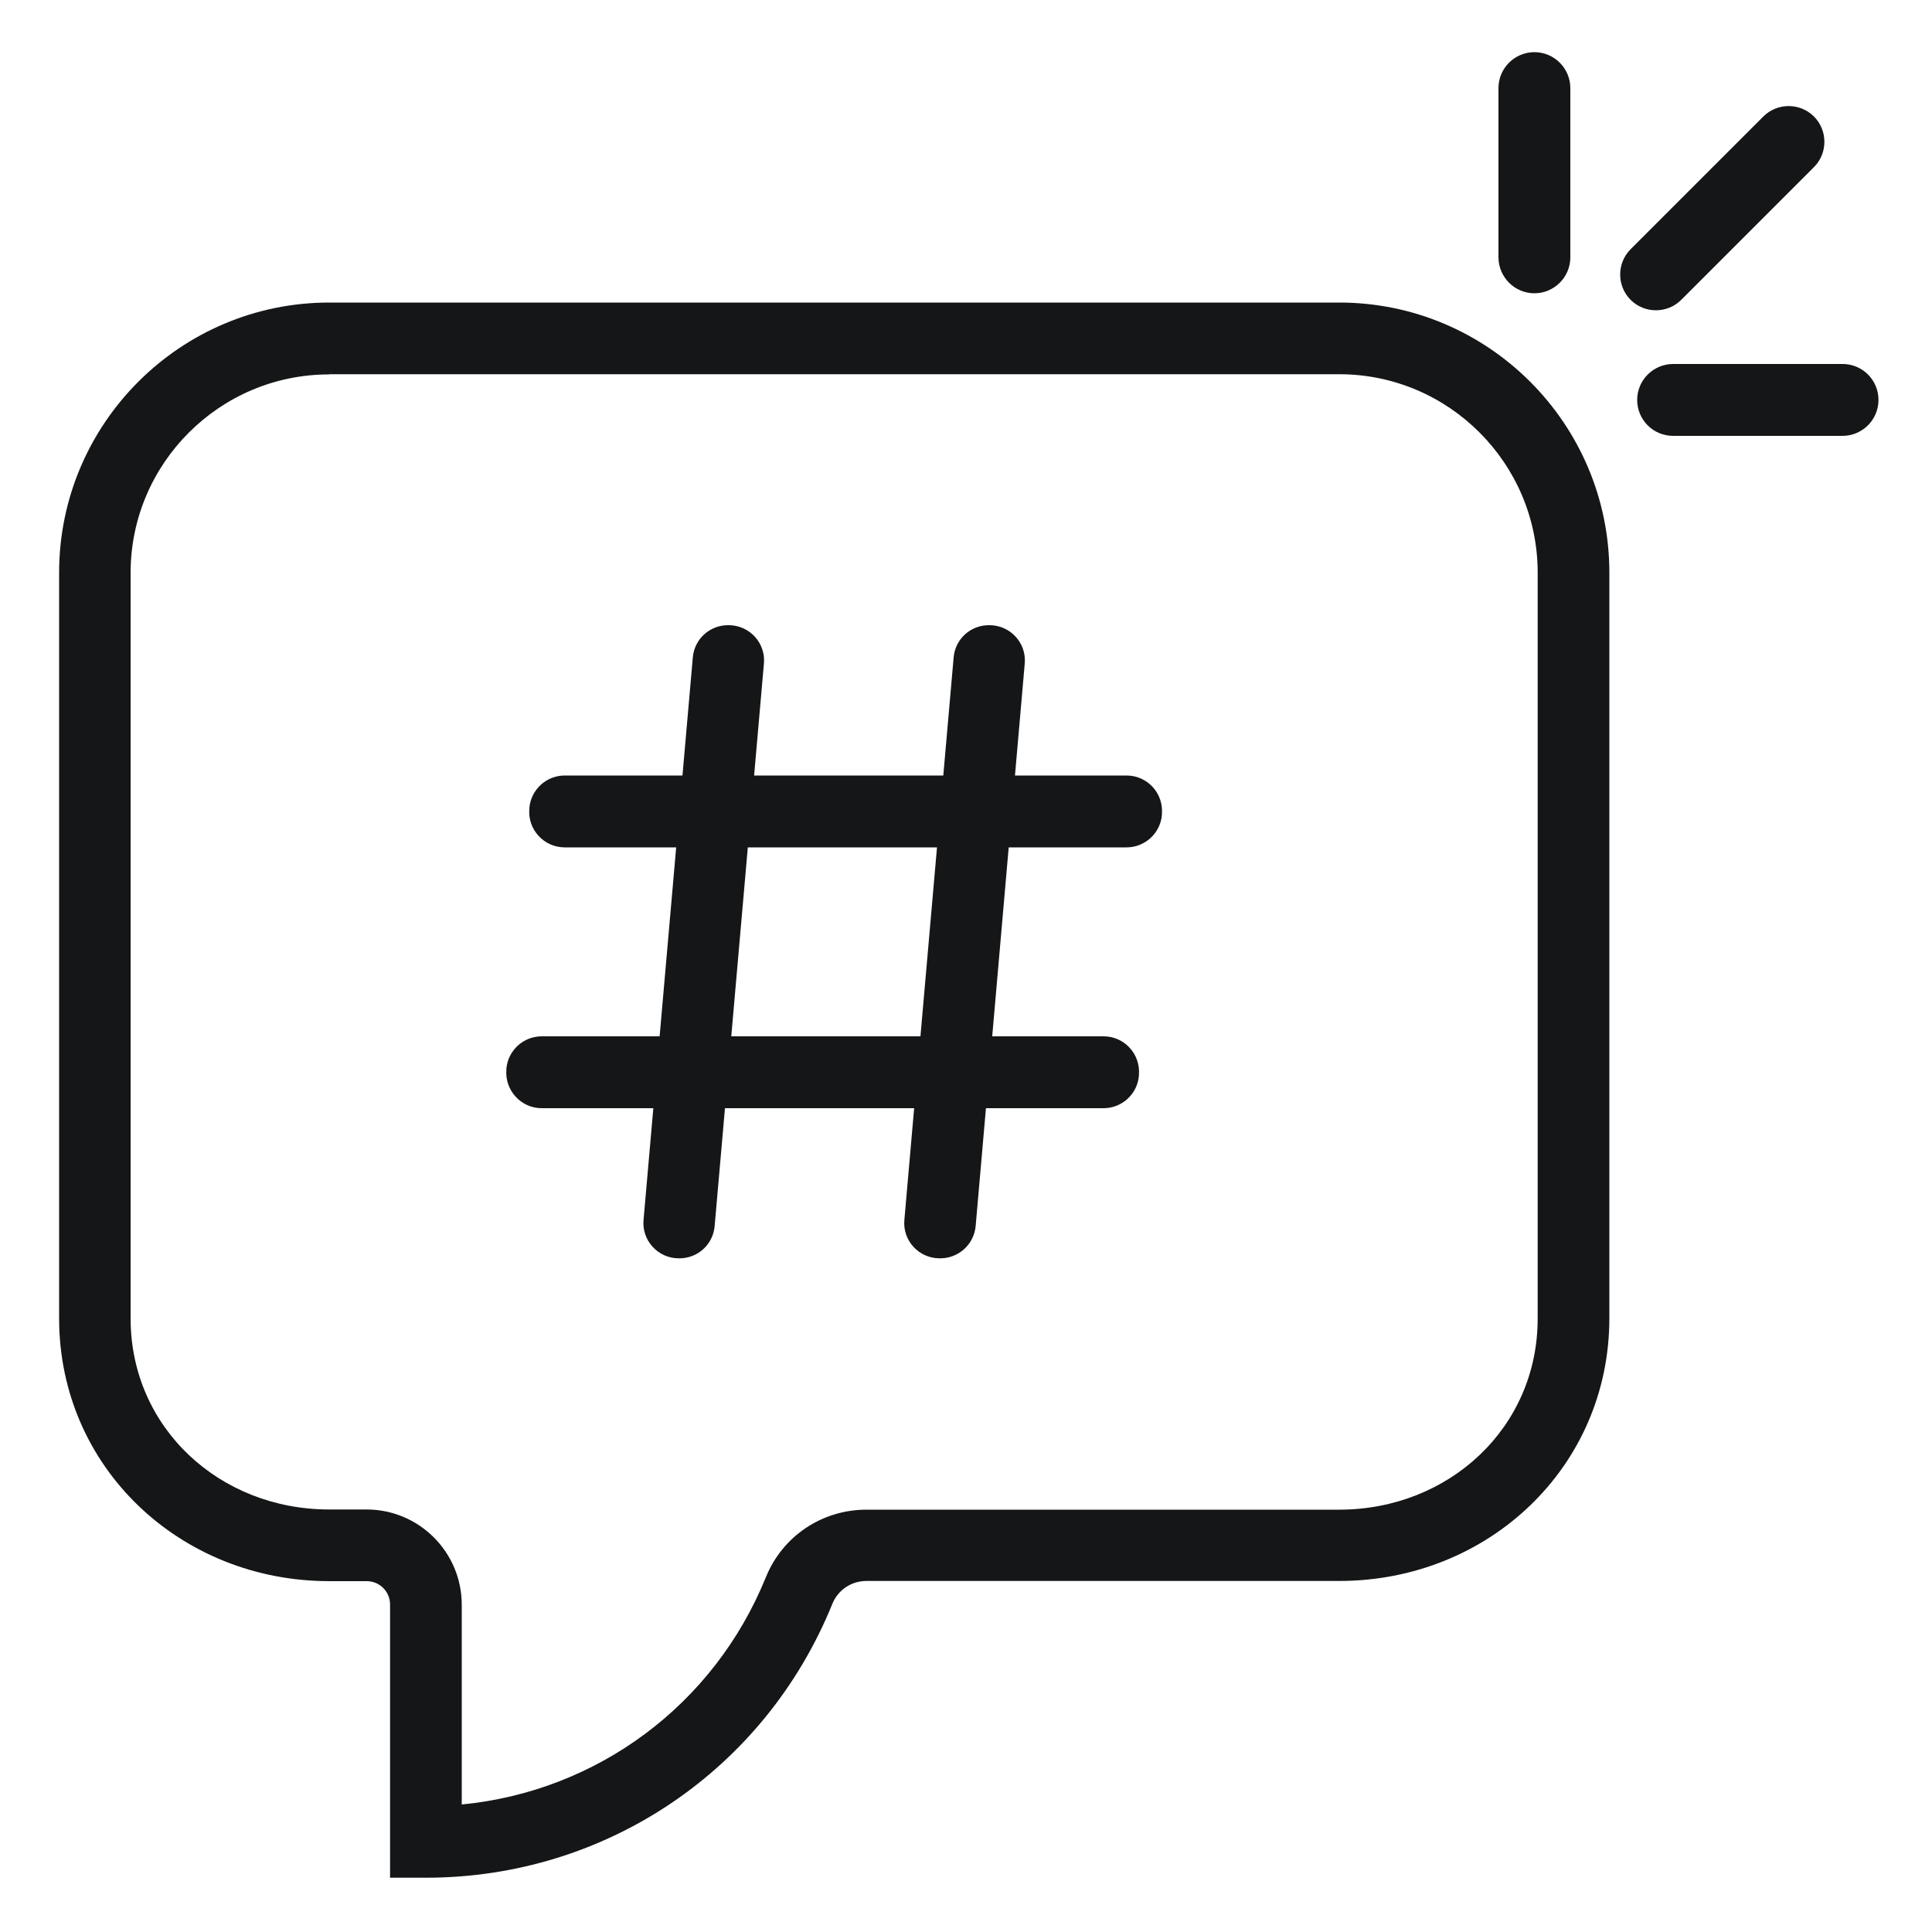
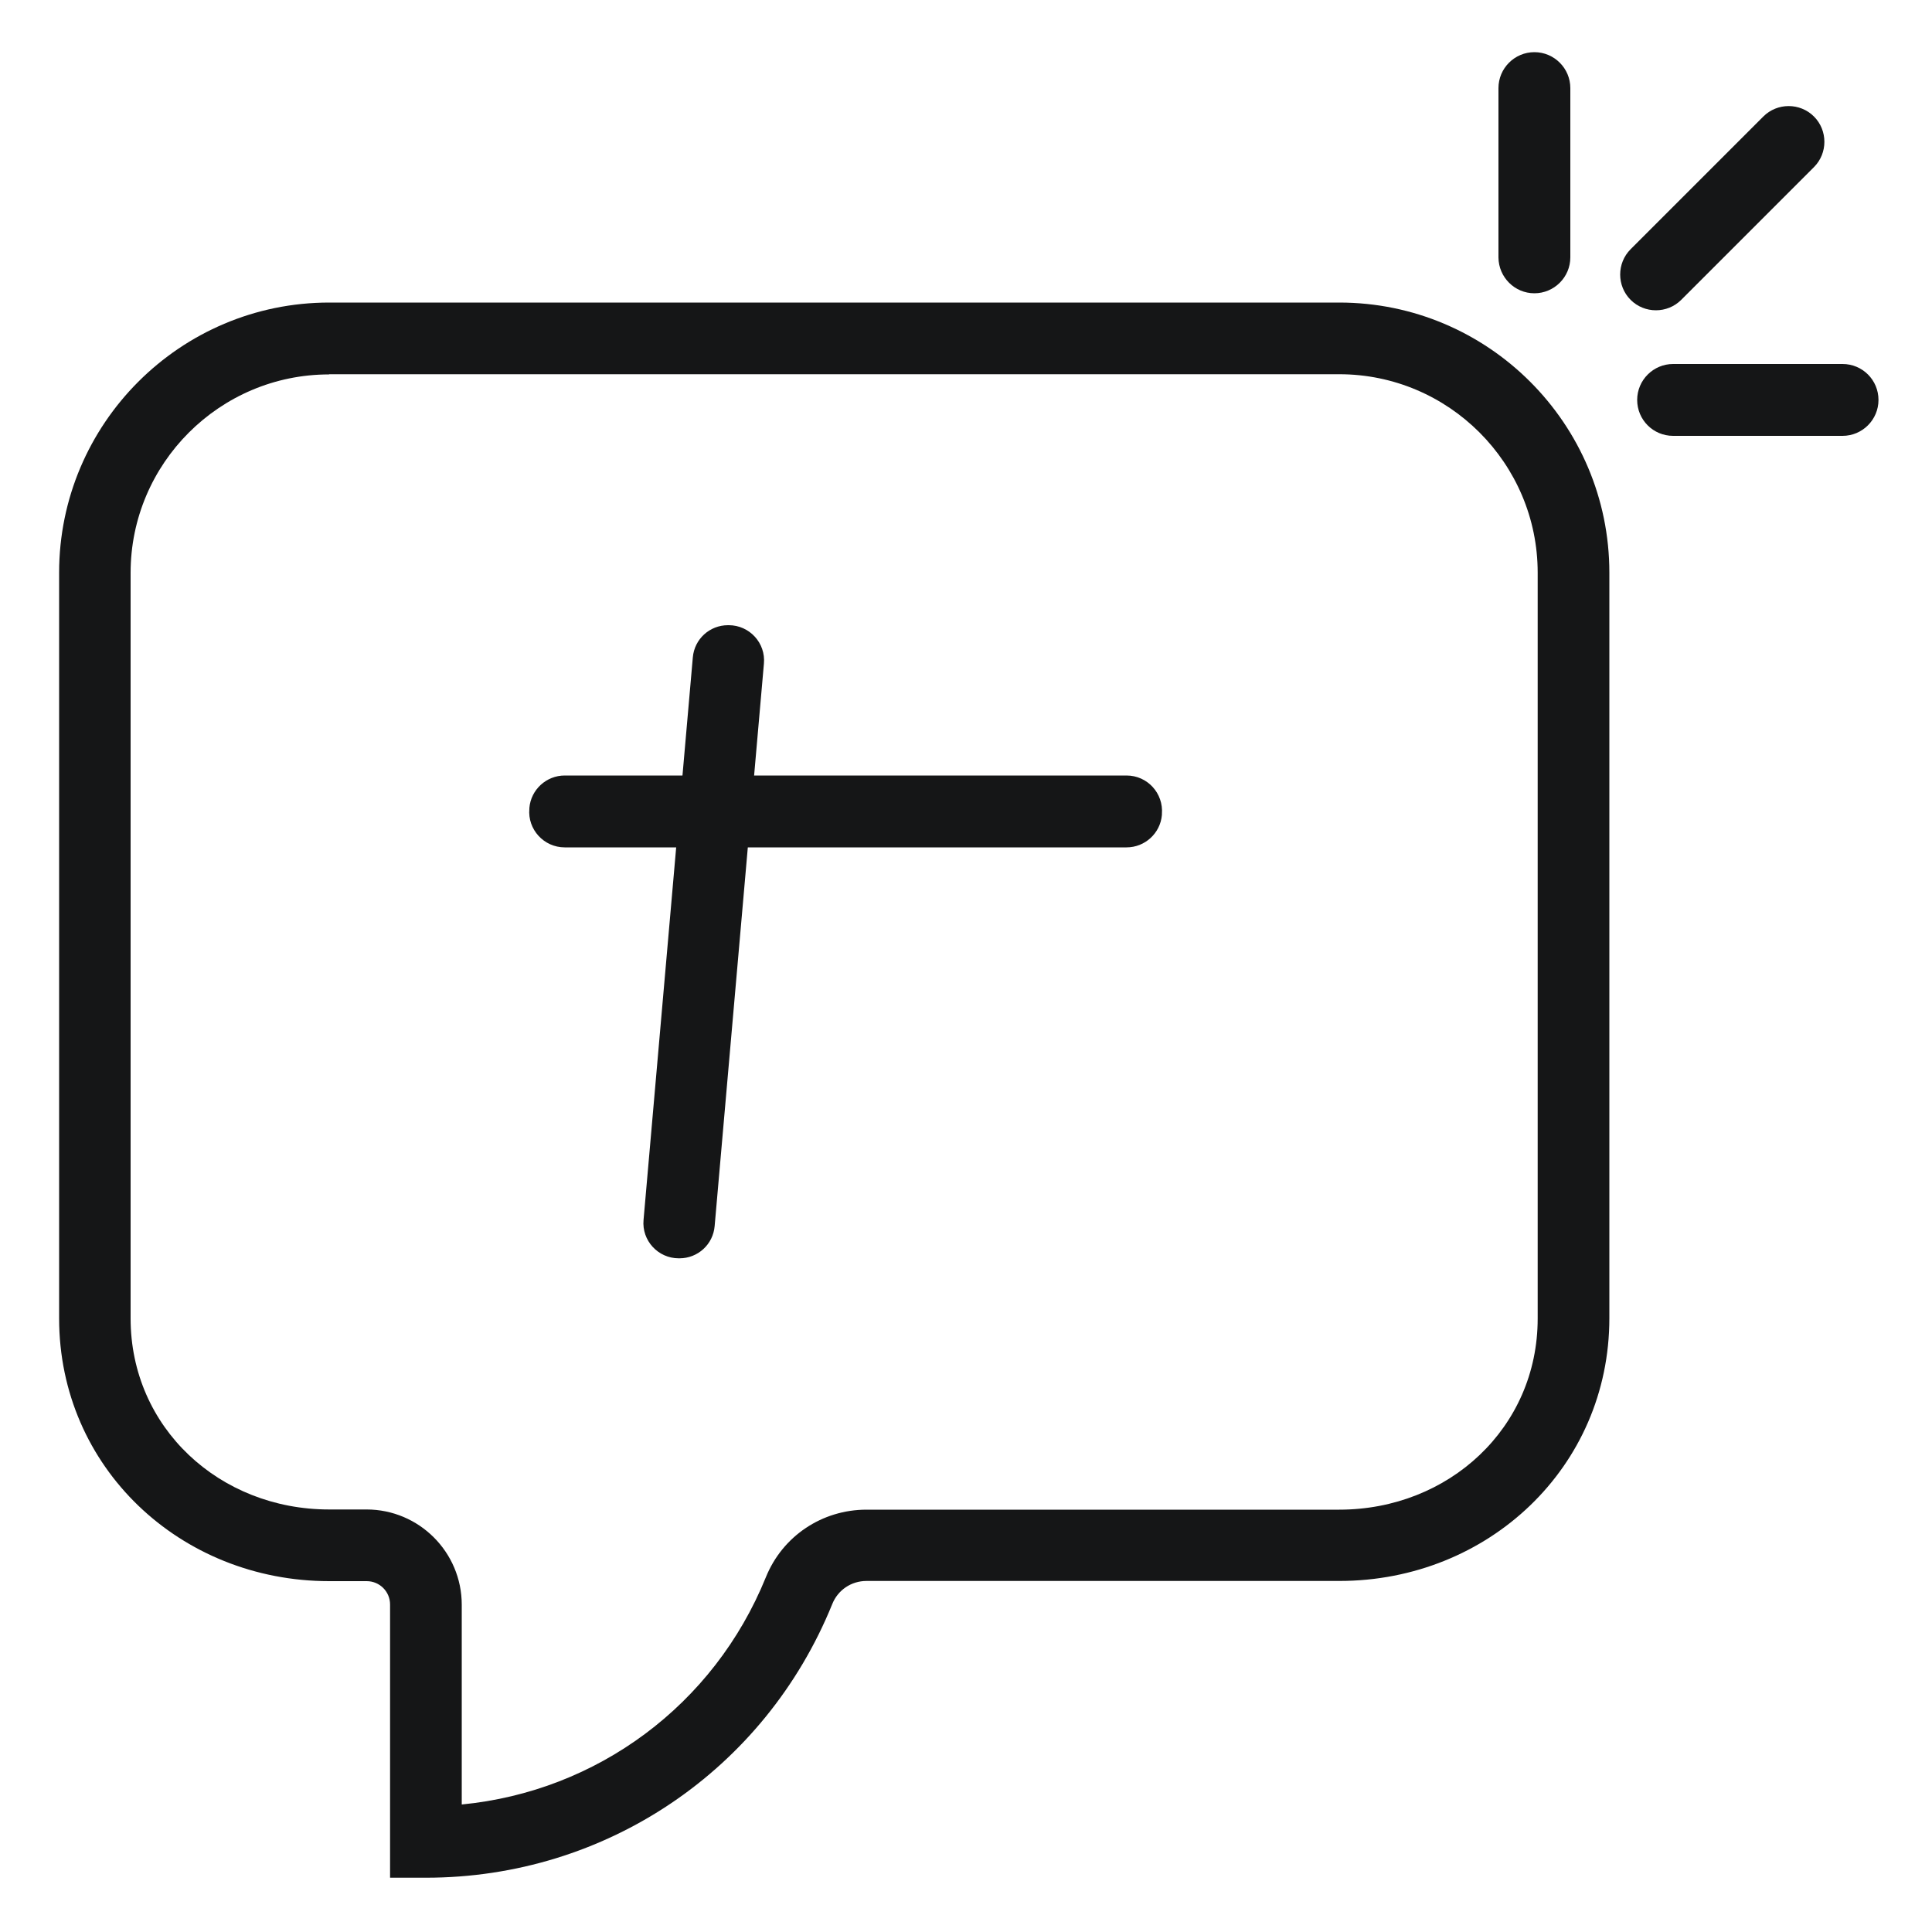
<svg xmlns="http://www.w3.org/2000/svg" version="1.1" id="Layer_1" x="0px" y="0px" viewBox="0 0 1000 1000" style="enable-background:new 0 0 1000 1000;" xml:space="preserve">
  <style type="text/css">
	.st0{fill:#151617;}
</style>
  <g>
    <g>
      <g>
        <path class="st0" d="M794.2,151.8c10.2,0,18.6-8.3,18.6-18.6V45.6c0-10.2-8.3-18.6-18.6-18.6c-10.2,0-18.6,8.3-18.6,18.6v87.7     C775.7,143.5,784,151.8,794.2,151.8z" />
      </g>
      <g>
        <path class="st0" d="M844,155.2c7.2,7.2,19,7.2,26.2,0l68.7-68.7c7.2-7.2,7.2-19,0-26.2c-7.2-7.2-19-7.2-26.2,0L844,129     C836.8,136.2,836.8,148,844,155.2z" />
      </g>
      <g>
        <path class="st0" d="M866,225.6h87.7c10.2,0,18.6-8.3,18.6-18.6s-8.3-18.6-18.6-18.6H866c-10.2,0-18.6,8.3-18.6,18.6     S855.7,225.6,866,225.6z" />
      </g>
    </g>
    <g>
      <path class="st0" d="M201.9,830.5c0-6.7-5.4-12.1-12.1-12.1h-19.4c-77.1,0-139.8-58.9-139.8-136V296.4    c0-77.1,62.7-139.8,139.8-139.8h522.8c77.1,0,139.8,62.7,139.8,139.8v385.9c0,77.1-62.7,136-139.8,136H448.5    c-7.9,0-14.8,4.7-17.7,11.9c-34.9,86.1-117.4,141.7-210.3,141.7h-18.6V830.5z M170.3,193.8c-56.6,0-102.7,46.1-102.7,102.7v385.9    c0,56.6,46.1,98.9,102.7,98.9h19.4c27.2,0,49.3,22.1,49.3,49.3v103.4c70-6.8,130.5-51.4,157.4-117.6c8.6-21.3,29.1-35,52.1-35    h244.7c56.6,0,102.7-42.3,102.7-98.9V296.4c0-56.6-46.1-102.7-102.7-102.7H170.3z" />
    </g>
    <g>
      <g>
        <path class="st0" d="M351.7,651.3h-0.4c-10.7,0-19.2-9.2-18.2-19.9l25.5-291.1c0.8-9.5,8.7-16.7,18.2-16.7h0.4     c10.7,0,19.2,9.2,18.2,19.9l-25.5,291.1C369.1,644.1,361.2,651.3,351.7,651.3z" />
-         <path class="st0" d="M486.7,651.3h-0.4c-10.7,0-19.2-9.2-18.2-19.9l25.5-291.1c0.8-9.5,8.7-16.7,18.2-16.7h0.4     c10.7,0,19.2,9.2,18.2,19.9L505,634.6C504.1,644.1,496.2,651.3,486.7,651.3z" />
      </g>
      <g>
        <path class="st0" d="M274,418.6l0-0.4c0.8-9.5,8.8-16.8,18.3-16.8h290.8c10.8,0,19.2,9.2,18.3,20l0,0.4     c-0.8,9.5-8.8,16.8-18.3,16.8H292.3C281.5,438.6,273,429.3,274,418.6z" />
-         <path class="st0" d="M262.1,553.6l0-0.4c0.8-9.5,8.8-16.8,18.3-16.8h290.8c10.8,0,19.2,9.2,18.3,20l0,0.4     c-0.8,9.5-8.8,16.8-18.3,16.8H280.4C269.7,573.6,261.2,564.4,262.1,553.6z" />
      </g>
    </g>
  </g>
</svg>